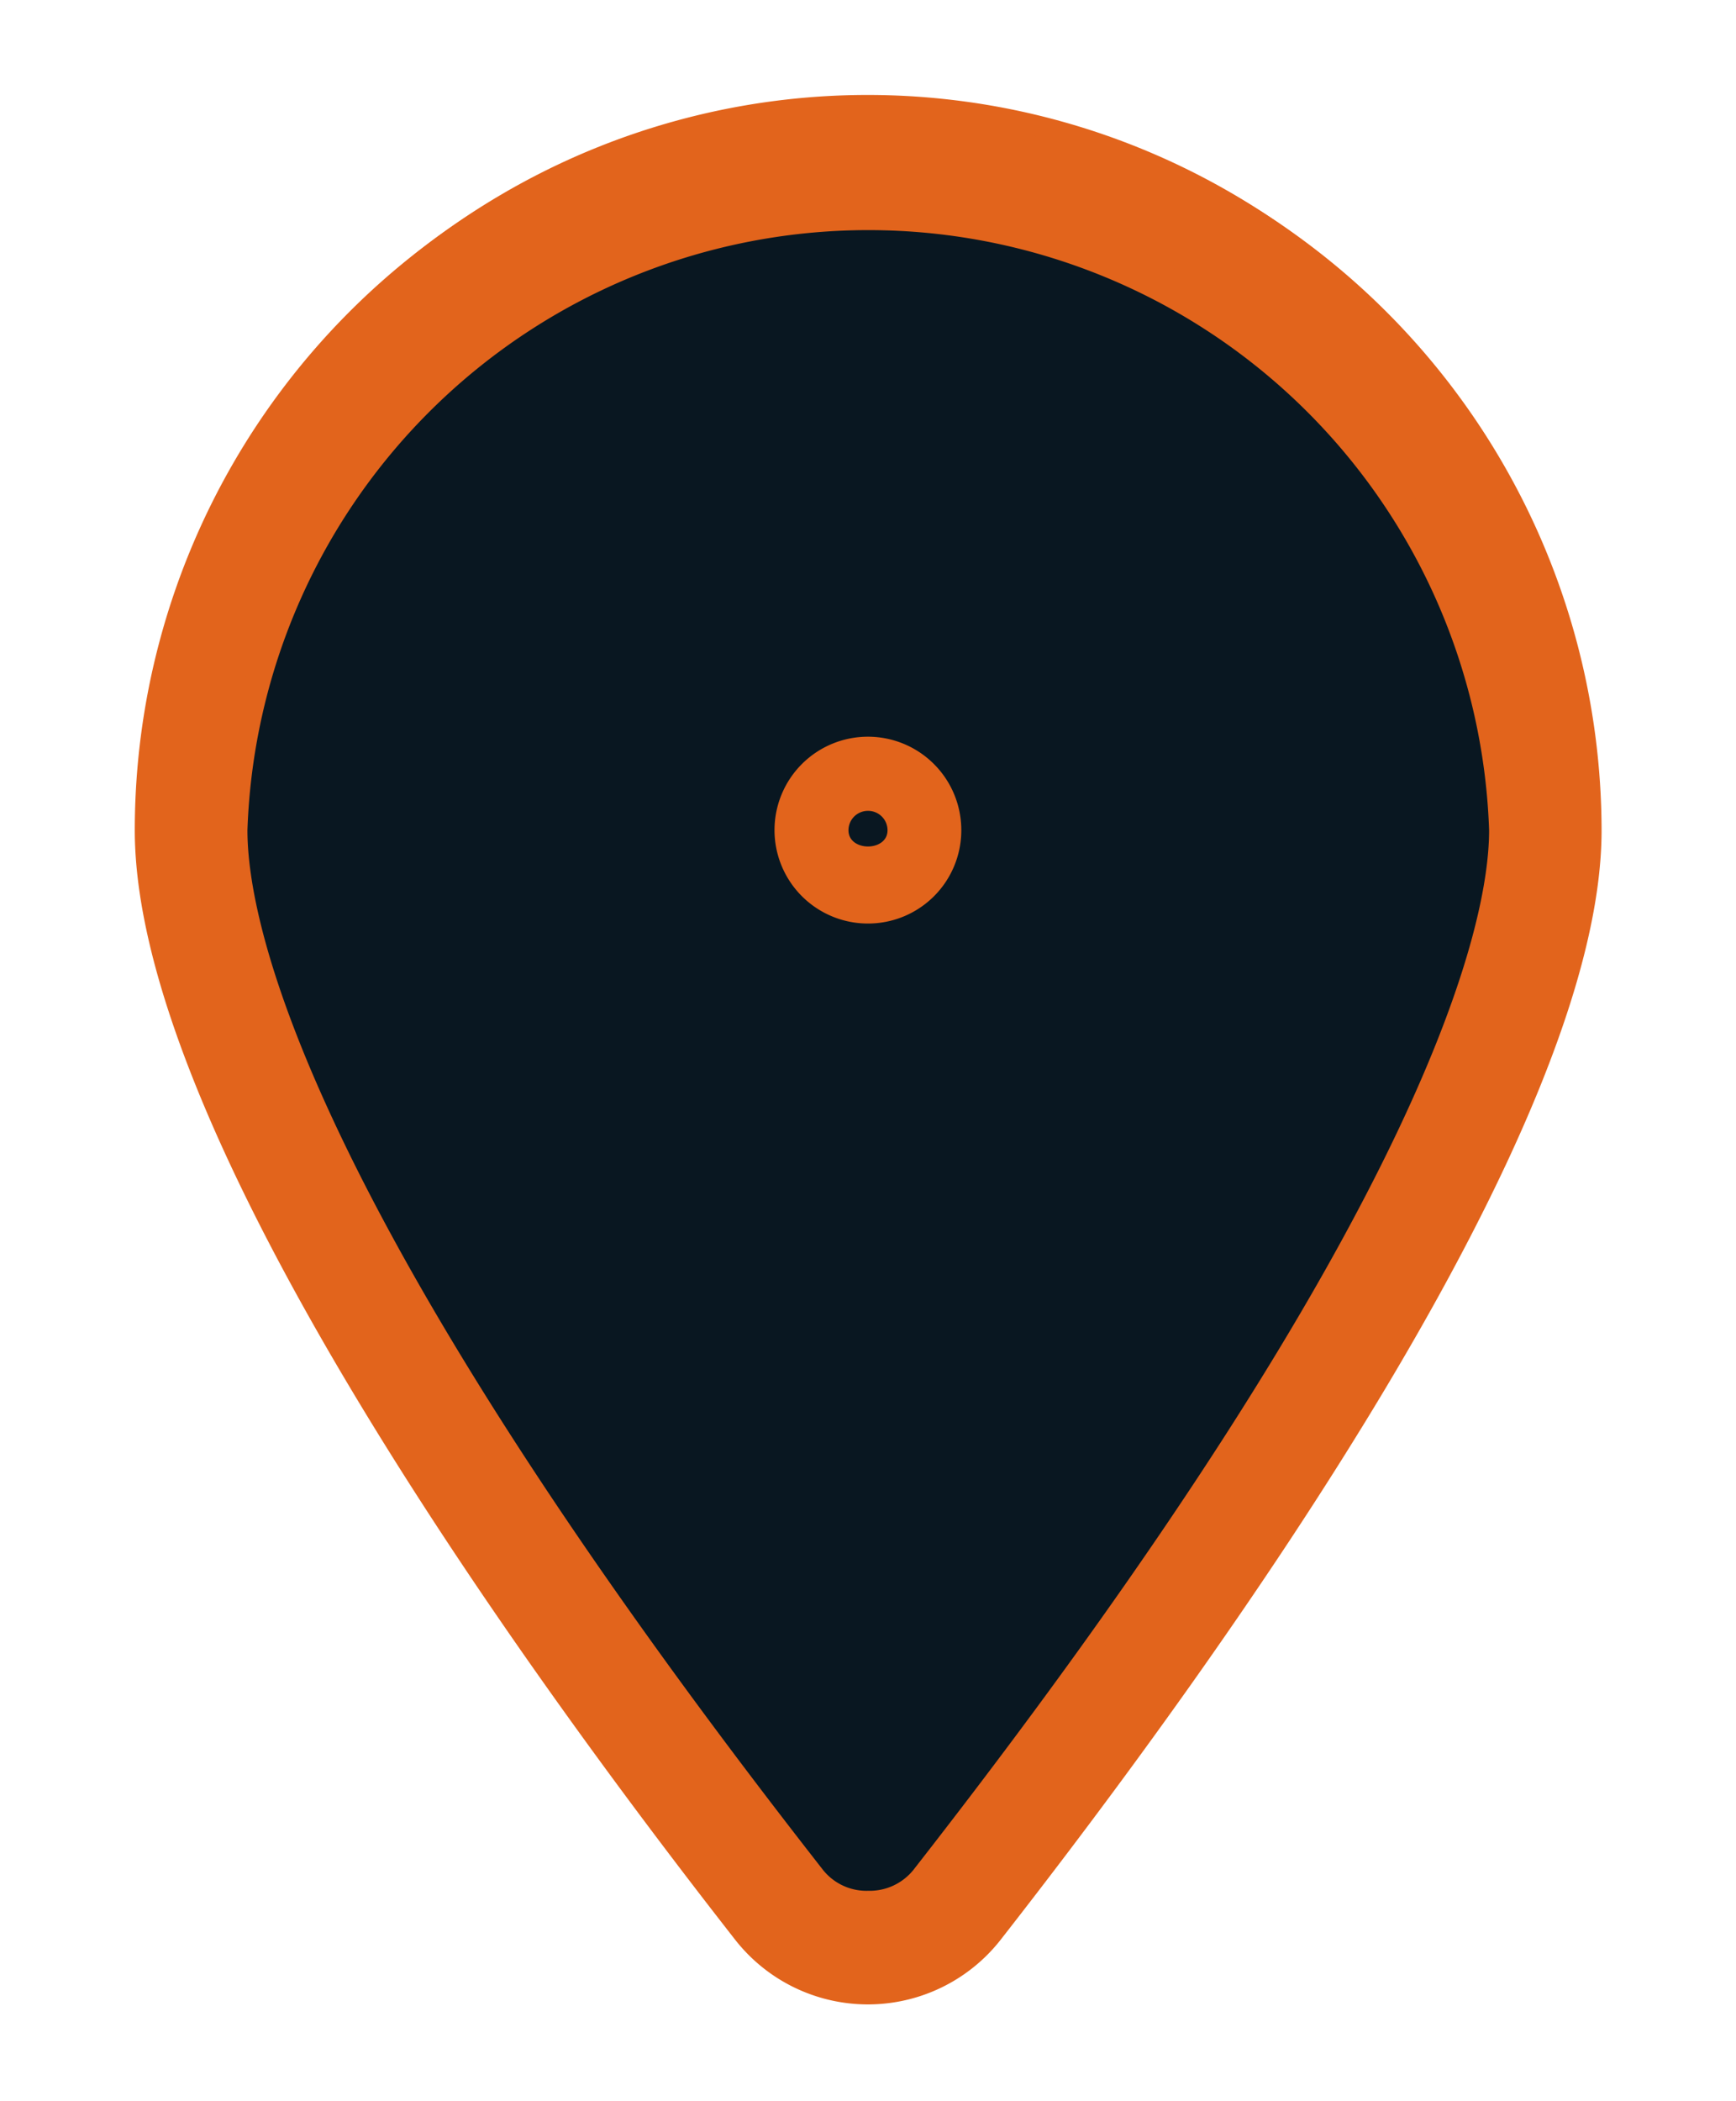
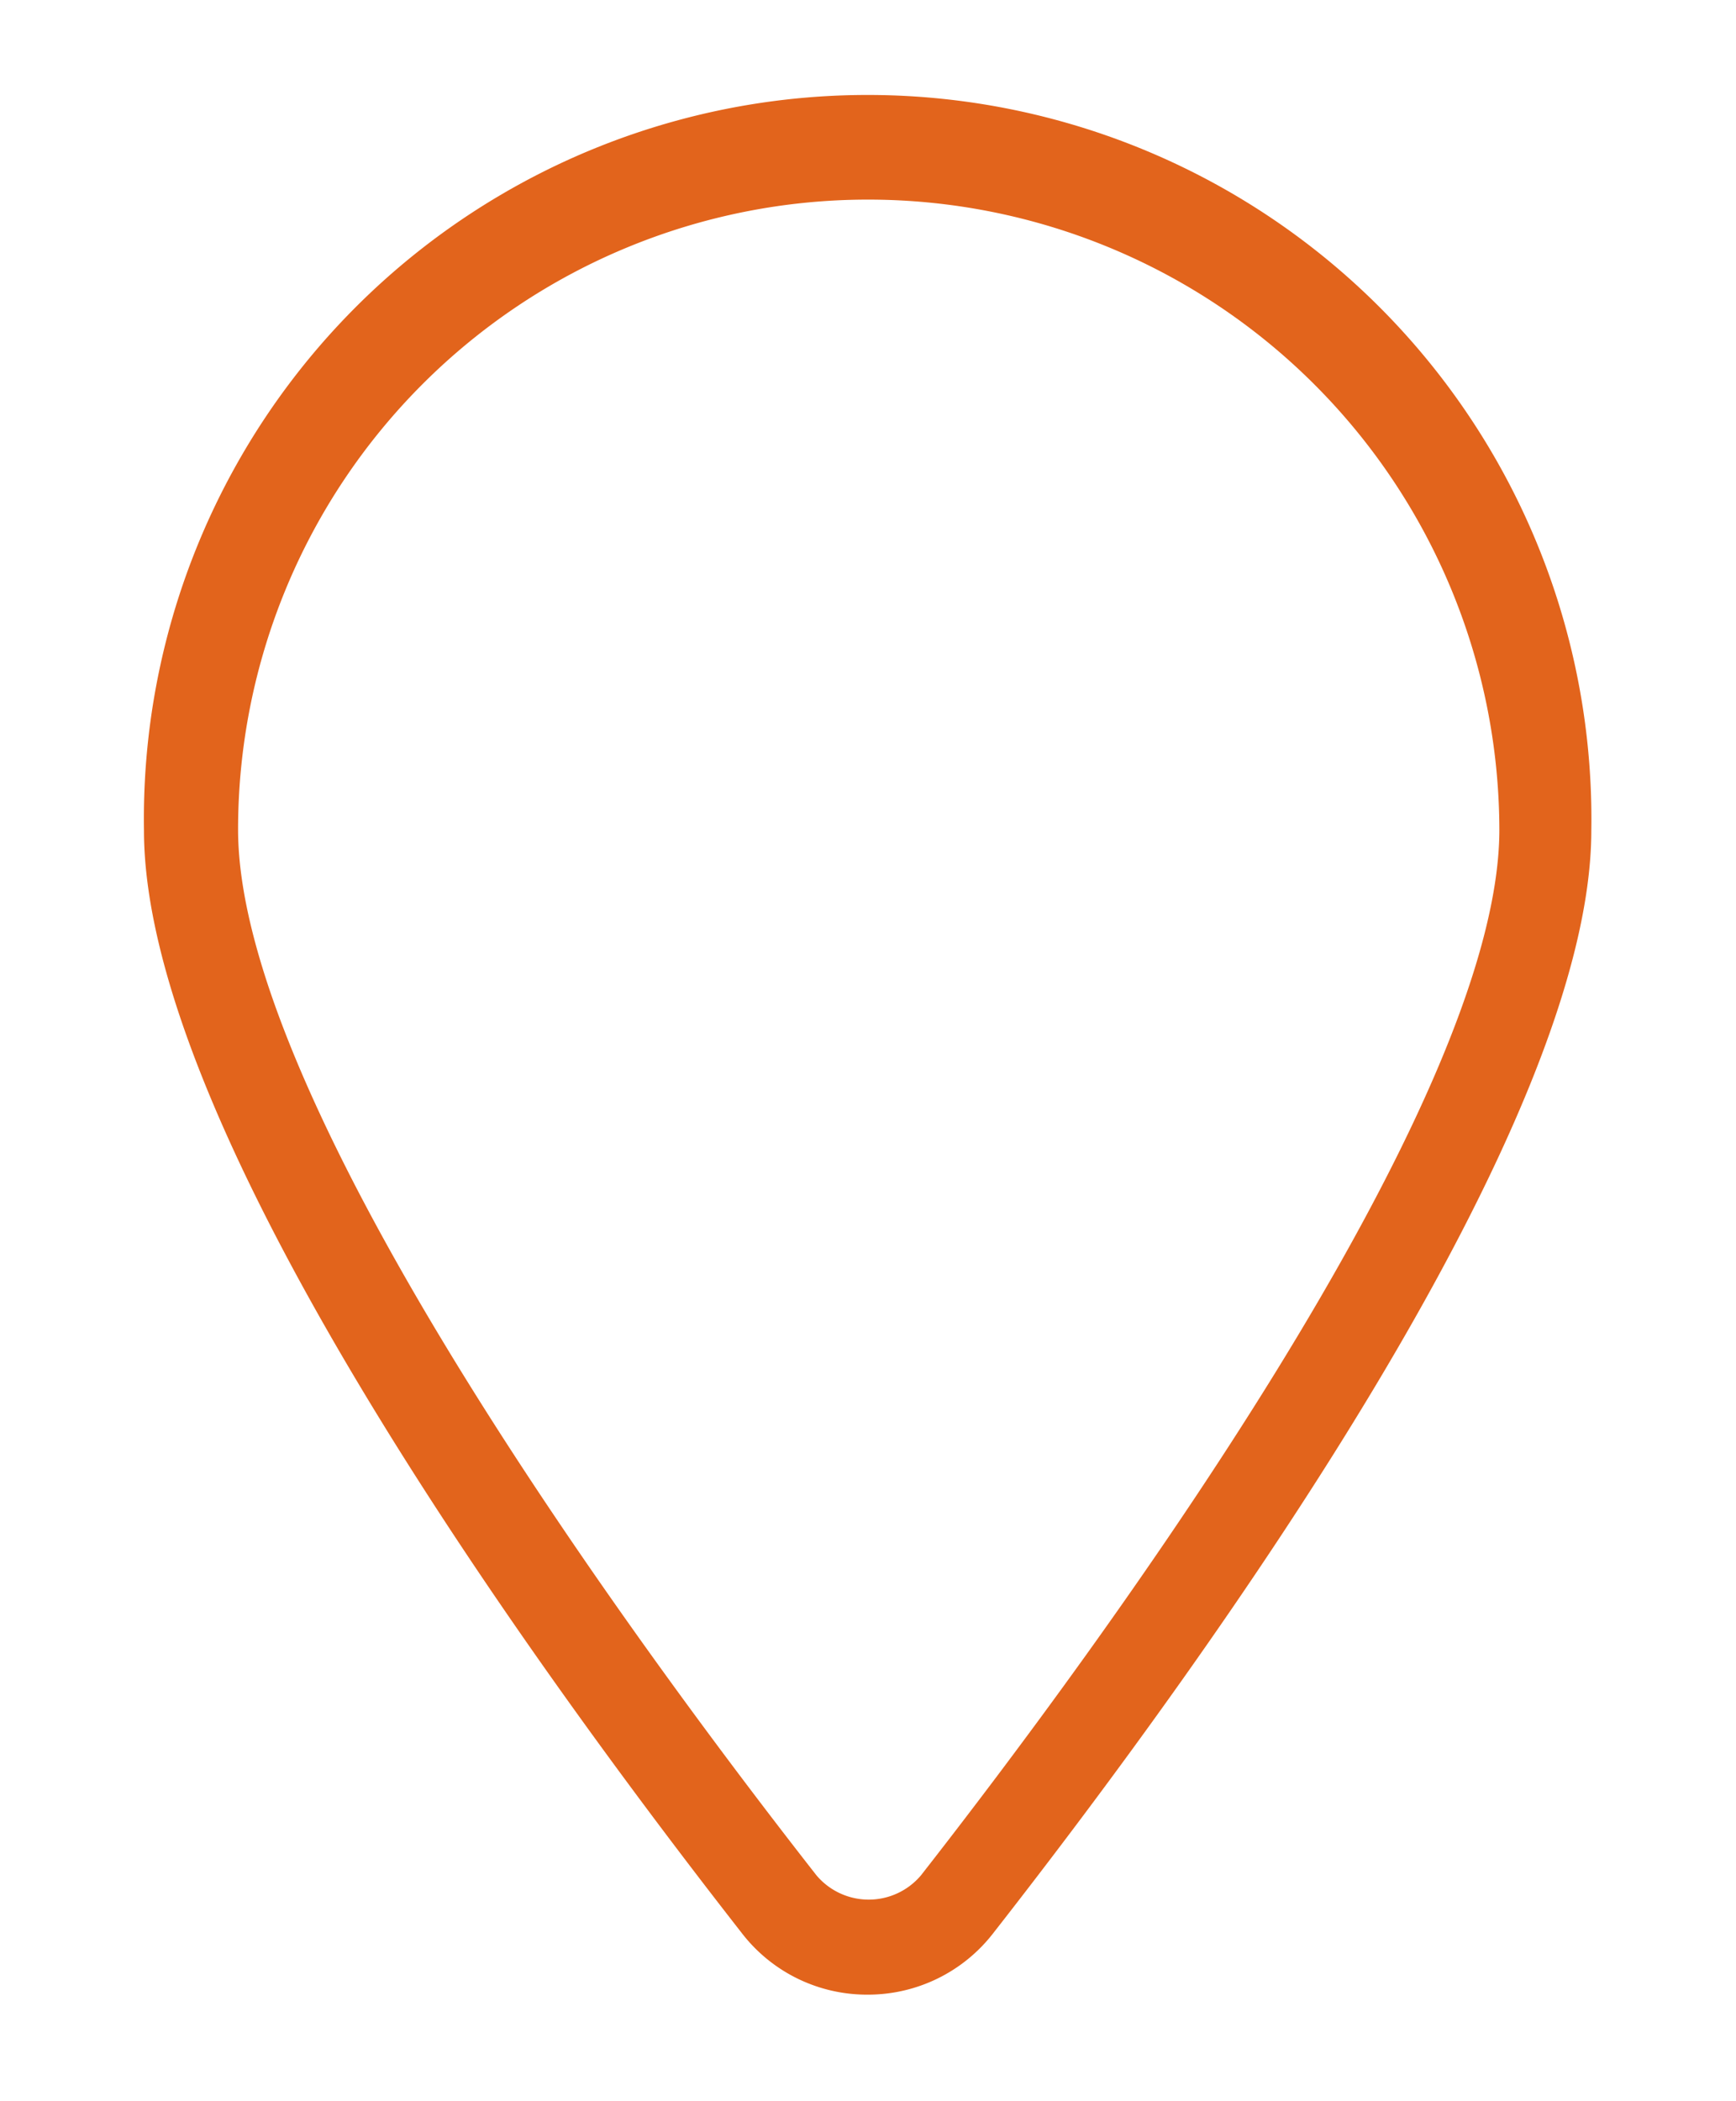
<svg xmlns="http://www.w3.org/2000/svg" id="_ÎÓÈ_1" data-name="—ÎÓÈ 1" viewBox="0 0 96.47 116.74">
  <defs>
    <style>.cls-1{fill:#091721;}.cls-2{fill:#e2641c;}</style>
  </defs>
-   <path class="cls-1" d="M49.32,8.55A37.59,37.59,0,0,0,11.73,46.13c0,15.58,20.48,44.07,32.68,59.66a6.35,6.35,0,0,0,9.82,0c9.82-12.57,32.68-43.53,32.68-59.67A37.62,37.62,0,0,0,49.32,8.55Z" />
  <g id="Travel_Travel-Metaphor_travel-user-pin" data-name="Travel / Travel-Metaphor / travel-user-pin">
    <g id="Group_8" data-name="Group 8">
      <g id="travel-user-pin">
-         <path class="cls-2" d="M48.23,51.31a5.19,5.19,0,1,1,5.19-5.18A5.18,5.18,0,0,1,48.23,51.31Zm0-6.26a1.08,1.08,0,0,0-1.08,1.08c0,1.2,2.17,1.2,2.17,0A1.08,1.08,0,0,0,48.23,45.05Z" />
        <path class="cls-2" d="M48.23,110.82a8.78,8.78,0,0,1-7-3.41C28.84,91.55,8,62.49,8,46.13a40.22,40.22,0,1,1,80.43,0c0,16.34-20.83,45.41-33.24,61.28A8.8,8.8,0,0,1,48.23,110.82Zm0-99.73a35,35,0,0,0-35,35c0,15.37,22.47,45.75,32.14,58.1a3.8,3.8,0,0,0,5.81,0c9.66-12.36,32.14-42.76,32.14-58.1A35.08,35.08,0,0,0,48.23,11.09Z" />
-         <path class="cls-2" d="M48.23,6.45A39.72,39.72,0,0,1,87.91,46.13c0,16.17-20.75,45.13-33.12,61a8.32,8.32,0,0,1-13.12,0C29.31,91.28,8.55,62.34,8.55,46.13A39.67,39.67,0,0,1,48.23,6.45m0,99.66a4.21,4.21,0,0,0,3.33-1.55c9.7-12.4,32.25-42.93,32.25-58.43a35.58,35.58,0,0,0-71.16,0c0,15.54,22.56,46,32.26,58.43a4.18,4.18,0,0,0,3.32,1.55m0-100.73A40.75,40.75,0,0,0,7.49,46.13c0,16.52,20.89,45.69,33.34,61.61a9.37,9.37,0,0,0,14.8,0C68.08,91.81,89,62.63,89,46.13A40.8,40.8,0,0,0,48.23,5.38Zm0,99.67a3.09,3.09,0,0,1-2.48-1.14c-28.91-36.95-32-52.71-32-57.78a34.52,34.52,0,0,1,69,0c0,5-3.12,20.81-32,57.77a3.12,3.12,0,0,1-2.49,1.15Z" />
      </g>
    </g>
  </g>
</svg>